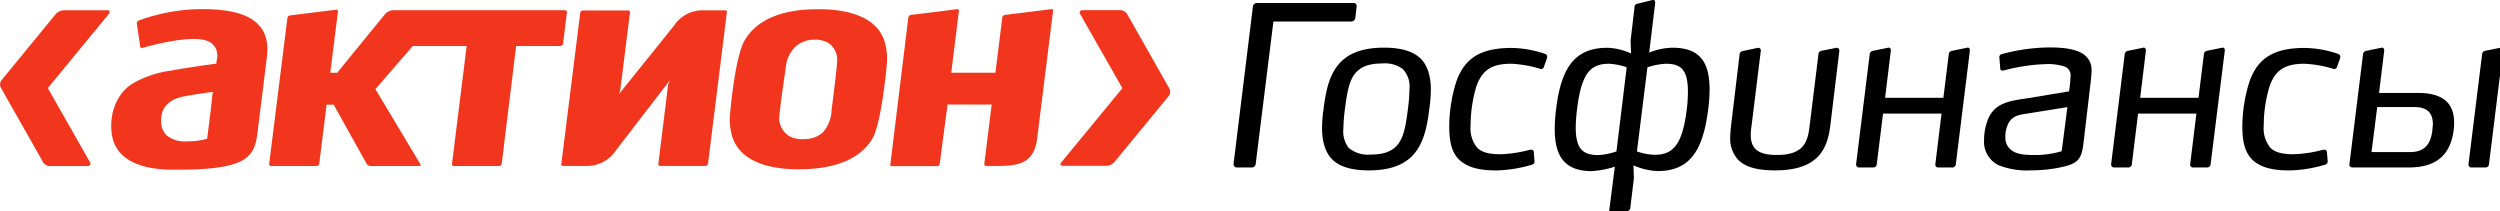
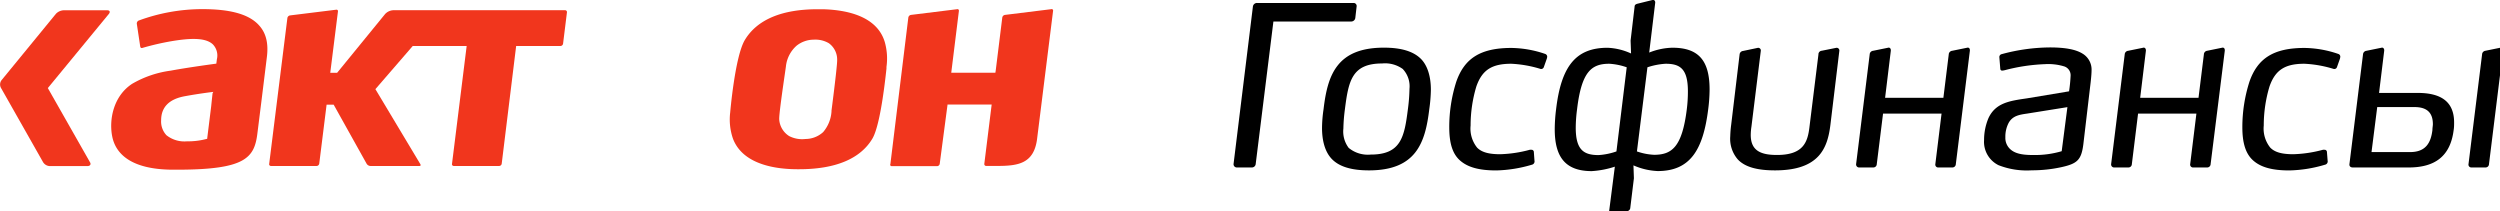
<svg xmlns="http://www.w3.org/2000/svg" xmlns:xlink="http://www.w3.org/1999/xlink" viewBox="0 0 438 37" height="100%" width="100%">
  <symbol id="action-360" viewBox="0 0 438 37" width="100%" height="100%">
    <path fill="#f1361d" d="M35.47,1.6a32.25,32.25,0,0,0-11.17,2,.57.57,0,0,0-.33.57l.6,4a.34.34,0,0,0,.14.22.34.34,0,0,0,.26,0,46,46,0,0,1,5-1.16c4-.68,6.22-.51,7.34.56A2.81,2.81,0,0,1,38,10.38l-.1.77s-4.85.64-8,1.23a18.16,18.16,0,0,0-6.71,2.28C19.86,16.8,19.05,21,19.68,24c.55,2.61,2.85,5.73,10.7,5.73H31c12,0,13.57-2.05,14.1-6.39l.72-5.76.94-7.62c.29-2.36-.14-4.15-1.34-5.48C43.71,2.53,40.46,1.6,35.47,1.6Zm1.77,14.74S37,18.6,37,18.62l-.71,5.72-.1,0a12.44,12.44,0,0,1-3.43.42h0a5.06,5.06,0,0,1-3.6-1.07,3.52,3.52,0,0,1-.93-2.6c0-2.29,1.36-3.72,4.14-4.23s5-.76,5-.76Z" />
    <path fill="#f1361d" d="M144.21,1.62l-.88,0C137,1.6,132.65,3.43,130.5,7c-1.73,2.87-2.56,12.6-2.57,12.7a10.29,10.29,0,0,0,.48,4.58c1.79,4.76,8,5.4,11.57,5.37,6.41,0,10.74-1.83,12.85-5.34.65-1.08,1.6-4.1,2.48-12.29l0-.3a10.54,10.54,0,0,0-.31-4.4C153.62,2.82,148.37,1.74,144.21,1.62Zm1.47,17.76,0,.14a6.17,6.17,0,0,1-1.46,3.62,4.61,4.61,0,0,1-3.09,1.21,5,5,0,0,1-2.87-.51,3.74,3.74,0,0,1-1.74-2.9c-.06-.77.63-5.53,1-8.09l.17-1.18A5.61,5.61,0,0,1,139.57,8a4.85,4.85,0,0,1,3-1.05,4.66,4.66,0,0,1,2.64.62,3.52,3.52,0,0,1,1.46,2.92C146.7,11,146.36,14.11,145.68,19.38Z" />
-     <path fill="#f1361d" d="M127.06,1.81h-3.81a6,6,0,0,0-5.18,2.71l-9.66,12,.26-.71,1.7-13.62a.31.31,0,0,0-.08-.26.3.3,0,0,0-.24-.1h-7.94a.48.48,0,0,0-.45.39L98.34,28.75a.31.31,0,0,0,.07.24.36.36,0,0,0,.23.08h4.15a6.05,6.05,0,0,0,5.14-2.75l9.44-12.27-.31.75-1.72,13.91a.35.35,0,0,0,.07.25.35.35,0,0,0,.26.11h7.93a.48.48,0,0,0,.45-.41l3.3-26.55a.25.25,0,0,0-.06-.23A.29.29,0,0,0,127.06,1.81Z" />
    <path fill="#f1361d" d="M184.16,1.61l-8.09,1a.56.56,0,0,0-.47.46l-1.15,9.29-.06.38h-7.73L168,1.91a.31.31,0,0,0-.07-.24.26.26,0,0,0-.23-.06l-8.09,1a.56.56,0,0,0-.47.46L156,28.71A.32.32,0,0,0,156,29a.3.3,0,0,0,.24.11h7.94a.48.48,0,0,0,.46-.41L166,18.4v-.08h7.74l-1.29,10.39a.32.32,0,0,0,.08.25.3.3,0,0,0,.24.11h2c3.66,0,6.35-.44,6.92-4.67l2.81-22.49a.28.28,0,0,0-.06-.24A.26.26,0,0,0,184.16,1.61Z" />
    <path fill="#f1361d" d="M98.65,7.65l.68-5.5a.31.31,0,0,0-.08-.25A.32.32,0,0,0,99,1.79H68.91a2.09,2.09,0,0,0-1.44.67l-8.41,10.3h-1.2L59.21,2a.25.25,0,0,0-.07-.23.27.27,0,0,0-.23-.07l-8.09,1a.56.56,0,0,0-.47.46L47.16,28.72a.27.27,0,0,0,.07.25.33.33,0,0,0,.25.11h8a.49.49,0,0,0,.45-.4l1.29-10.34h1.24l5.77,10.34a.83.83,0,0,0,.65.4h8.61c.14,0,.28-.07.16-.31L65.77,15.62l6.54-7.56h9.45L79.19,28.72a.27.27,0,0,0,.07.25.33.33,0,0,0,.25.11h7.94a.47.47,0,0,0,.45-.4L90.43,8.06h7.76A.48.48,0,0,0,98.65,7.65Z" />
    <path fill="#f1361d" d="M18.76,1.8H11.17a2,2,0,0,0-1.38.63L.31,14A1.24,1.24,0,0,0,.17,15.4l7.37,13a1.45,1.45,0,0,0,1.19.7H15.3c.47,0,.7-.3.47-.67l-7.39-13,10.7-13C19.36,2.06,19.22,1.8,18.76,1.8Z" />
-     <path fill="#f1361d" d="M204.85,15.47l-7.37-13a1.47,1.47,0,0,0-1.19-.69h-6.58c-.46,0-.69.3-.47.67l7.4,13-10.7,13c-.29.33-.15.6.32.6h7.59a2,2,0,0,0,1.37-.63l9.49-11.53A1.24,1.24,0,0,0,204.85,15.47Z" />
    <path d="M216.12,28.72l3.39-27.58a.72.72,0,0,1,.74-.62h16.89a.53.53,0,0,1,.54.62l-.23,2a.72.72,0,0,1-.7.63H223.1L220,28.72a.67.67,0,0,1-.67.62h-2.61A.57.57,0,0,1,216.12,28.72Z" />
    <path d="M250.41,19.12c-.7,5.89-2.3,10.73-10.57,10.73-3.27,0-5.3-.74-6.51-2s-1.71-3.24-1.71-5.42a23.22,23.22,0,0,1,.27-3.32c.7-5.93,2.3-10.76,10.57-10.76,3.16,0,5.18.7,6.43,1.91s1.8,3.24,1.8,5.46A26.35,26.35,0,0,1,250.41,19.12Zm-4.6-7a5.29,5.29,0,0,0-3.66-1c-5.31,0-5.89,3.08-6.52,8a29.47,29.47,0,0,0-.27,3.4,4.77,4.77,0,0,0,.93,3.39,5.28,5.28,0,0,0,3.87,1.17c5.3,0,5.89-3.08,6.51-8a30.15,30.15,0,0,0,.27-3.51A4.41,4.41,0,0,0,245.81,12.14Z" />
    <path d="M269.85,12.06a20.6,20.6,0,0,0-5.07-.89c-3.36,0-5.11,1.05-6.13,4a23.76,23.76,0,0,0-1,6.82,5.32,5.32,0,0,0,1.13,3.86c.82.86,2.15,1.17,4.06,1.17a22,22,0,0,0,5.18-.78.9.9,0,0,1,.28,0,.4.4,0,0,1,.43.39l.11,1.52a.59.59,0,0,1-.46.71,23.6,23.6,0,0,1-6.24,1c-3,0-5-.55-6.36-1.76s-1.87-3.15-1.87-5.81a26.12,26.12,0,0,1,1.24-8c1.41-4,4.14-5.89,9.64-5.89a18.86,18.86,0,0,1,5.93,1.05.52.52,0,0,1,.35.47,1.36,1.36,0,0,1-.08.39l-.51,1.44A.49.49,0,0,1,269.85,12.06Z" />
    <path d="M293,8.36c4.61,0,6.52,2.26,6.52,7.33a27.53,27.53,0,0,1-.24,3.43c-.89,7.1-3.12,10.85-8.85,10.85a11.72,11.72,0,0,1-4.25-1l.08,2.26-.63,5.15A.63.63,0,0,1,285,37l-2.62.54c-.42.08-.5-.27-.46-.54l1-7.8a16,16,0,0,1-4.05.78c-4.68,0-6.48-2.54-6.48-7.34a28.75,28.75,0,0,1,.24-3.51c.89-7.49,3.43-10.76,9-10.76a10.82,10.82,0,0,1,4.13,1l-.08-2.26.7-5.93c0-.35.24-.46.55-.54L289.52,0c.35-.08.51.24.47.51l-1.05,8.7A11.58,11.58,0,0,1,293,8.36ZM283.2,26.53,285,11.79a11.14,11.14,0,0,0-3.05-.62c-3.11,0-4.87,1.36-5.65,8a25.35,25.35,0,0,0-.23,3.2c0,3.9,1.4,4.8,4,4.8A11.69,11.69,0,0,0,283.2,26.53Zm12.33-7.41a24.76,24.76,0,0,0,.19-3.12c0-3.94-1.36-4.83-3.9-4.83a12.32,12.32,0,0,0-3.19.62l-1.84,14.74a10.56,10.56,0,0,0,3,.59C292.92,27.12,294.71,25.75,295.53,19.12Z" />
    <path d="M320.69,21.85c-.5,4.1-1.95,8-9.71,8-3.23,0-5.3-.63-6.51-1.91a5.54,5.54,0,0,1-1.33-4.06,19,19,0,0,1,.16-2l1.48-12.36a.67.67,0,0,1,.59-.59l2.57-.54a.46.46,0,0,1,.55.54l-1.64,13.27a10.29,10.29,0,0,0-.12,1.44c0,2.77,1.76,3.51,4.6,3.51,4.64,0,5.39-2.26,5.7-5l1.56-12.6a.63.63,0,0,1,.58-.66l2.54-.51a.47.47,0,0,1,.54.54Z" />
    <path d="M325.19,28.76l2.38-19.23a.66.66,0,0,1,.58-.63l2.65-.54c.28-.08.51.15.47.54l-1,8.23h10.21l.94-7.6A.67.67,0,0,1,342,8.9l2.65-.54c.31-.08.51.15.47.54l-2.46,19.86a.6.6,0,0,1-.62.58h-2.42a.5.5,0,0,1-.55-.58l1.09-8.86H329.91l-1.1,8.86a.6.6,0,0,1-.62.58h-2.42A.53.53,0,0,1,325.19,28.76Z" />
    <path d="M366.2,15.11,365,25.29c-.35,2.76-1.09,3.39-3.86,4a24.3,24.3,0,0,1-5.18.55,13.57,13.57,0,0,1-5.82-.9,4.56,4.56,0,0,1-2.53-4.41,9.86,9.86,0,0,1,.78-3.86c1.25-2.65,3.7-3,6.67-3.43L362.5,16a26.46,26.46,0,0,0,.27-2.73,1.62,1.62,0,0,0-1.13-1.64,9.62,9.62,0,0,0-3.35-.39,32.16,32.16,0,0,0-7.06,1.06,3,3,0,0,1-.43.07.32.32,0,0,1-.35-.31l-.16-2a.52.52,0,0,1,.43-.58,32.87,32.87,0,0,1,8.42-1.17c2.81,0,4.57.39,5.66,1.05a3.25,3.25,0,0,1,1.64,3C366.44,13.12,366.28,14.48,366.2,15.11ZM351.93,21.5a5.17,5.17,0,0,0-.59,2.54,2.66,2.66,0,0,0,1,2.22c1,.82,2.57.9,4,.9a16.48,16.48,0,0,0,4.87-.67l1-7.72-7.06,1.13C353.76,20.1,352.63,20.29,351.93,21.5Z" />
    <path d="M369.87,28.76l2.38-19.23a.67.67,0,0,1,.59-.63l2.65-.54c.27-.08.5.15.47.54l-1,8.23h10.22l.94-7.6a.66.66,0,0,1,.54-.63l2.65-.54c.32-.08.51.15.47.54L387.3,28.76a.6.6,0,0,1-.62.58h-2.42a.5.5,0,0,1-.54-.58l1.09-8.86H374.59l-1.09,8.86a.6.6,0,0,1-.62.58h-2.42A.53.53,0,0,1,369.87,28.76Z" />
    <path d="M408.8,12.06a20.41,20.41,0,0,0-5.07-.89c-3.35,0-5.1,1.05-6.12,4a23.76,23.76,0,0,0-1,6.82,5.32,5.32,0,0,0,1.13,3.86c.82.86,2.14,1.17,4.06,1.17a22.18,22.18,0,0,0,5.18-.78.9.9,0,0,1,.28,0,.4.4,0,0,1,.42.39l.12,1.52a.59.59,0,0,1-.47.71,23.45,23.45,0,0,1-6.24,1c-3,0-5-.55-6.35-1.76s-1.88-3.15-1.88-5.81a26.13,26.13,0,0,1,1.25-8c1.41-4,4.14-5.89,9.63-5.89a18.8,18.8,0,0,1,5.93,1.05.5.5,0,0,1,.35.47,1.78,1.78,0,0,1-.07.39l-.51,1.44A.49.49,0,0,1,408.8,12.06Z" />
    <path d="M411.62,28.76,414,9.53a.68.68,0,0,1,.59-.63l2.65-.54c.27-.08.51.15.47.54l-.9,7.38h6.79c4,0,6.36,1.48,6.36,5.18,0,.39,0,.86-.08,1.33-.59,4.72-3.43,6.55-7.88,6.55H412.2C411.81,29.34,411.58,29.11,411.62,28.76Zm14.54-6c0-.35.08-.74.08-1,0-1.71-.74-3-3.2-3h-6.55l-1,7.88h6.55C425,26.73,425.89,25,426.16,22.79Zm6.32,6,2.38-19.23a.67.67,0,0,1,.55-.63l2.65-.54c.31-.08.51.15.47.54l-2.46,19.86a.6.6,0,0,1-.62.58H433A.5.5,0,0,1,432.48,28.76Z" />
  </symbol>
  <use xlink:href="#action-360" />
</svg>